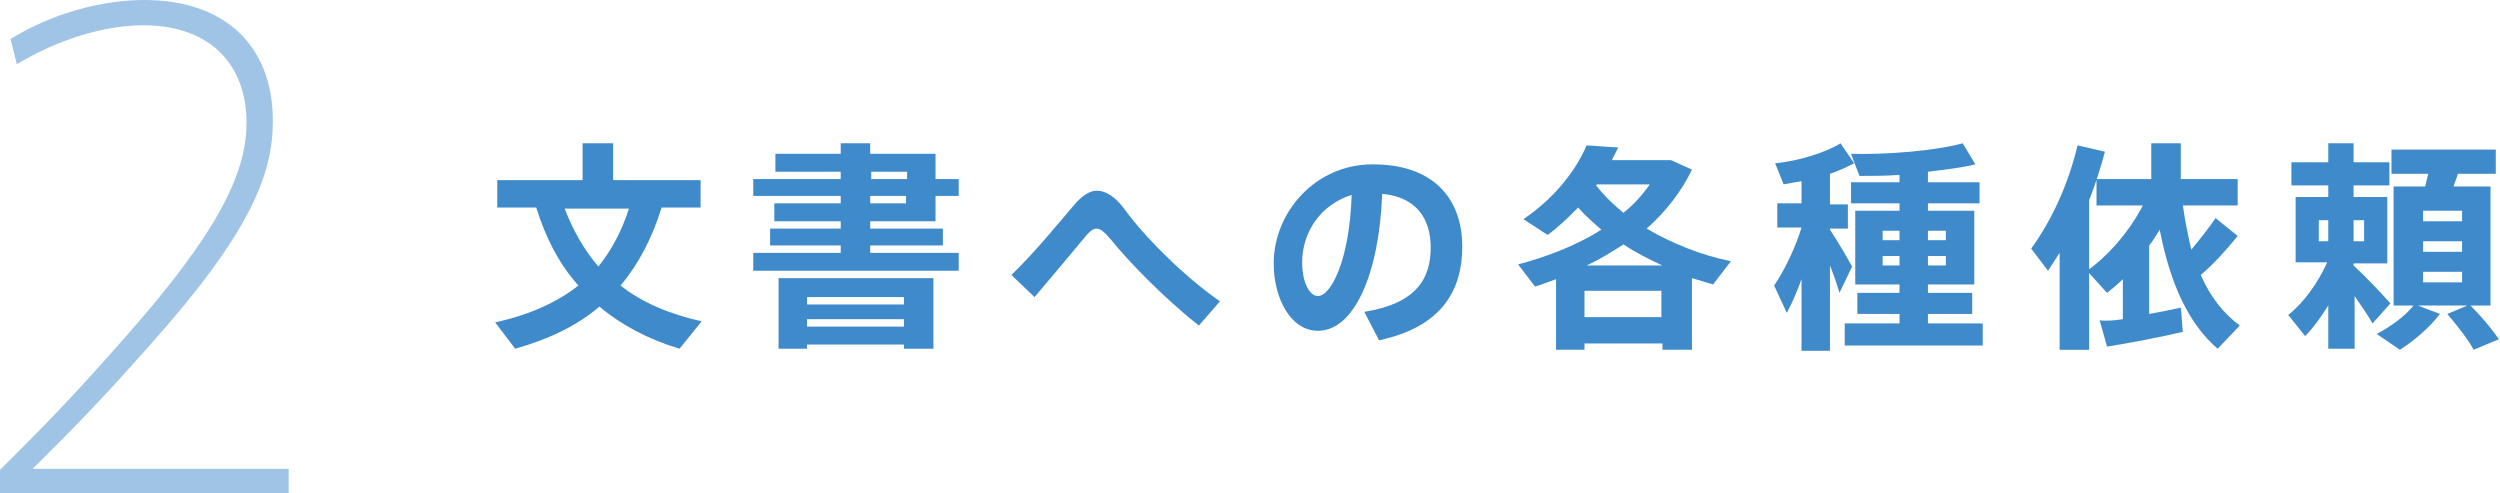
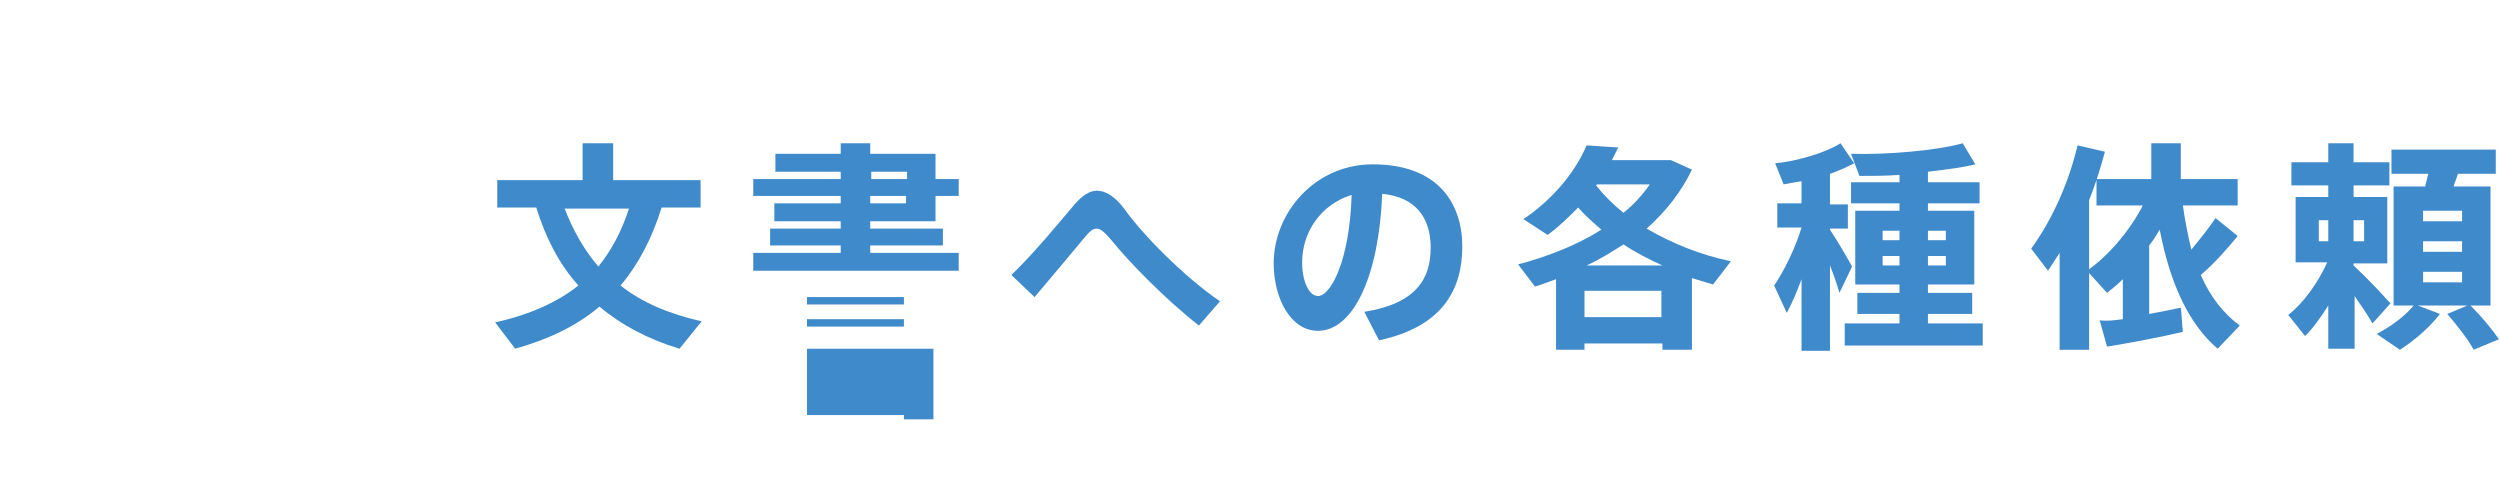
<svg xmlns="http://www.w3.org/2000/svg" version="1.1" id="レイヤー_1" x="0px" y="0px" width="237.3px" height="46.8px" viewBox="0 0 237.3 46.8" style="enable-background:new 0 0 237.3 46.8;" xml:space="preserve">
  <style type="text/css">
	.st0{fill:#3F8ACB;}
	.st1{fill:#A0C4E5;}
</style>
  <g>
    <path class="st0" d="M66.6,30.5l-2.1,2.6c-3-0.9-5.6-2.3-7.6-4c-2.1,1.8-4.8,3.1-8,4c0,0,0,0-1.9-2.5c3.2-0.7,5.9-1.9,7.9-3.5   c-1.8-2-3.1-4.5-4-7.4h-3.7v-2.6h8.1v-3.5h2.9v3.5h8.3v2.6h-3.7c-0.9,2.9-2.2,5.4-3.9,7.4C60.9,28.7,63.5,29.8,66.6,30.5z    M56.8,25.3c1.2-1.5,2.2-3.3,2.9-5.5h-6.1C54.4,21.9,55.5,23.8,56.8,25.3z" />
-     <path class="st0" d="M79.8,24v-0.7h-6.7v-1.6h6.7v-0.7h-6.3v-1.7h6.3v-0.7h-8.3V17h8.3v-0.7h-6.2v-1.7h6.2v-1h2.8v1h6.2V17H91v1.6   h-2.2v2.4h-6.2v0.7h6.9v1.6h-6.9V24H91v1.7H71.5V24H79.8z M76.6,32.7v0.4h-2.7v-6.7h14.7v6.7h-2.8v-0.4H76.6z M85.8,28.9v-0.7h-9.2   v0.7H85.8z M85.8,31v-0.7h-9.2V31H85.8z M86.1,17v-0.7h-3.4V17H86.1z M82.6,18.6v0.7h3.4v-0.7H82.6z" />
+     <path class="st0" d="M79.8,24v-0.7h-6.7v-1.6h6.7v-0.7h-6.3v-1.7h6.3v-0.7h-8.3V17h8.3v-0.7h-6.2v-1.7h6.2v-1h2.8v1h6.2V17H91v1.6   h-2.2v2.4h-6.2v0.7h6.9v1.6h-6.9V24H91v1.7H71.5V24H79.8z M76.6,32.7v0.4h-2.7h14.7v6.7h-2.8v-0.4H76.6z M85.8,28.9v-0.7h-9.2   v0.7H85.8z M85.8,31v-0.7h-9.2V31H85.8z M86.1,17v-0.7h-3.4V17H86.1z M82.6,18.6v0.7h3.4v-0.7H82.6z" />
    <path class="st0" d="M102,19.4c0.7-0.8,1.4-1.3,2.1-1.3c0.8,0,1.7,0.5,2.6,1.7c1.7,2.4,5.6,6.4,9.1,8.8l-2,2.3   c-3.2-2.5-6.7-6.1-8.3-8.1c-0.6-0.7-1-1.1-1.4-1.1c-0.4,0-0.7,0.3-1.2,0.9c-1,1.2-3,3.6-4.7,5.6L96,26.1   C98.2,24,100.8,20.8,102,19.4z" />
    <path class="st0" d="M120.9,25c0-4.8,3.9-9.4,9.4-9.4c6.2,0,8.5,3.7,8.5,7.8c0,4-1.8,7.6-7.9,8.9l-1.4-2.7c5-0.8,6.3-3.2,6.3-6.1   c0-2.8-1.4-4.8-4.6-5.1c-0.3,7.7-2.7,13-6.1,13C122.5,31.4,120.9,28.3,120.9,25L120.9,25z M123.6,24.9c0,1.9,0.7,3.2,1.5,3.2   c1.2,0,3-3.3,3.2-9.6C125.4,19.4,123.6,22,123.6,24.9z" />
    <path class="st0" d="M150.4,32.6v0.6h-2.7v-6.7c-0.6,0.2-1.3,0.5-2,0.7l-1.6-2.1c3-0.8,5.7-1.9,7.9-3.3c-0.8-0.7-1.6-1.4-2.2-2.1   c-0.9,0.9-1.8,1.8-2.9,2.6l-2.3-1.5c2.7-1.8,4.9-4.4,6-7l3,0.2c-0.2,0.4-0.4,0.8-0.6,1.2h4.7h0.5h0.4l2,0.9c-1,2.1-2.5,4-4.3,5.6   c2.4,1.4,5.1,2.5,8,3.1l-1.7,2.2c-0.7-0.2-1.3-0.4-2-0.6v6.8h-2.8v-0.6H150.4z M157.7,30.1v-2.5h-7.3v2.5H157.7z M157.8,25.2   c-1.3-0.6-2.5-1.2-3.7-2c-1.1,0.7-2.2,1.4-3.5,2H157.8z M154.1,20.2c1-0.8,1.8-1.7,2.5-2.7h-5l-0.1,0.1   C152.2,18.5,153.1,19.4,154.1,20.2z" />
    <path class="st0" d="M169.6,29.7l-1.2-2.6c0.9-1.3,2-3.5,2.6-5.5h-2.3v-2.3h2.3v-2.1c-0.6,0.1-1.2,0.2-1.7,0.3l-0.8-2   c2.1-0.2,4.8-1,6.2-1.9l1.3,1.9c-0.6,0.3-1.4,0.7-2.3,1v2.9h1.7v2.3h-1.7v0.1c0.8,1.2,1.6,2.6,2.1,3.5l-1.2,2.5   c-0.2-0.7-0.5-1.6-0.9-2.6v8.1H171v-6.8C170.6,27.6,170.1,28.8,169.6,29.7z M175.1,32.8v-2.1h5.2v-0.9h-4v-2h4V27h-4.2v-7h4.2v-0.7   h-4.6v-2h4.6v-0.7c-1.3,0.1-2.6,0.1-3.8,0.1l-0.8-2.1c3.4,0.1,8.1-0.3,10.6-1l1.2,2c-1.2,0.3-2.8,0.5-4.5,0.7v1h4.9v2H183V20h4.4v7   H183v0.8h4.2v2H183v0.9h5.2v2.1H175.1z M178.7,21.9v0.9h1.6v-0.9H178.7z M178.7,24.3v0.9h1.6v-0.9H178.7z M184.7,21.9H183v0.9h1.7   V21.9z M184.7,24.3H183v0.9h1.7V24.3z" />
    <path class="st0" d="M198.2,33.2h-2.7V24c-0.4,0.6-0.7,1.1-1.1,1.7l-1.6-2.1c2.1-2.9,3.6-6.4,4.4-9.8l2.6,0.6   c-0.4,1.5-0.9,3.1-1.5,4.6V33.2z M201.5,30.3v-3.8c-0.5,0.5-1,0.9-1.5,1.3l-1.9-2.1c2-1.4,4-3.7,5.3-6.2H199v-2.5h5.2v-3.4h2.8v3.4   h5.4v2.5h-5.2c0.2,1.5,0.5,2.9,0.8,4.2c0.9-1.1,1.7-2.1,2.3-3l2.1,1.7c-0.9,1.1-2.1,2.5-3.5,3.7c0.9,2.1,2.2,3.7,3.7,4.8l-2.1,2.2   c-2.7-2.3-4.5-6.1-5.5-11.3c-0.3,0.5-0.6,1-1,1.5v6.5c1.1-0.2,2.1-0.4,3-0.6c0.1,0.7,0.1,1.5,0.2,2.3c-2.1,0.5-5.3,1.1-7.2,1.4   l-0.7-2.5C200,30.5,200.7,30.4,201.5,30.3z" />
    <path class="st0" d="M226.9,28.8l-1.7,1.9c-0.4-0.7-1-1.6-1.7-2.6v5H221V29c-0.7,1.1-1.4,2.1-2.2,2.9l-1.6-2c1.4-1.1,2.8-3,3.7-5   h-3v-6.2h3.1v-1.1h-3.5v-2.2h3.5v-1.8h2.4v1.8h3.4v2.2h-3.4v1.1h3.2V25h-3.2v0.2l0,0C224.7,26.4,226.1,27.9,226.9,28.8z    M220.1,22.9h0.9v-2h-0.9V22.9z M224.4,22.9v-2h-1v2H224.4z M234.2,29h-4.7l2.1,0.8c-1,1.3-2.4,2.5-3.8,3.4l-2.2-1.5   c1.3-0.7,2.6-1.6,3.5-2.7h-1.9V17.7h3c0.1-0.4,0.2-0.9,0.3-1.2h-3.5v-2.3h9.9v2.3h-3.6c-0.1,0.4-0.3,0.8-0.4,1.2h3.5V29h-1.9   c1.1,1.1,2,2.2,2.7,3.2l-2.4,1c-0.6-1.1-1.5-2.2-2.5-3.4L234.2,29z M230,21h3.7v-1H230V21z M230,23.9h3.7v-1H230V23.9z M230,26.8   h3.7v-1H230V26.8z" />
  </g>
  <g>
-     <path class="st1" d="M23.4,11.6c0-5.2-3.2-9.2-9.8-9.2c-3.8,0-8.2,1.4-12,3.7L1,3.7C4.9,1.3,9.6,0,13.7,0c7.4,0,12.2,4.1,12.2,11.5   c0,5.1-2.2,10.7-11.8,21.4c-5.1,5.8-8.5,9.1-11,11.6h24.3v2.3H0v-2.2c3.1-3.1,6.1-6,11.8-12.5C21.2,21.5,23.4,16.1,23.4,11.6   L23.4,11.6z" />
-   </g>
+     </g>
</svg>